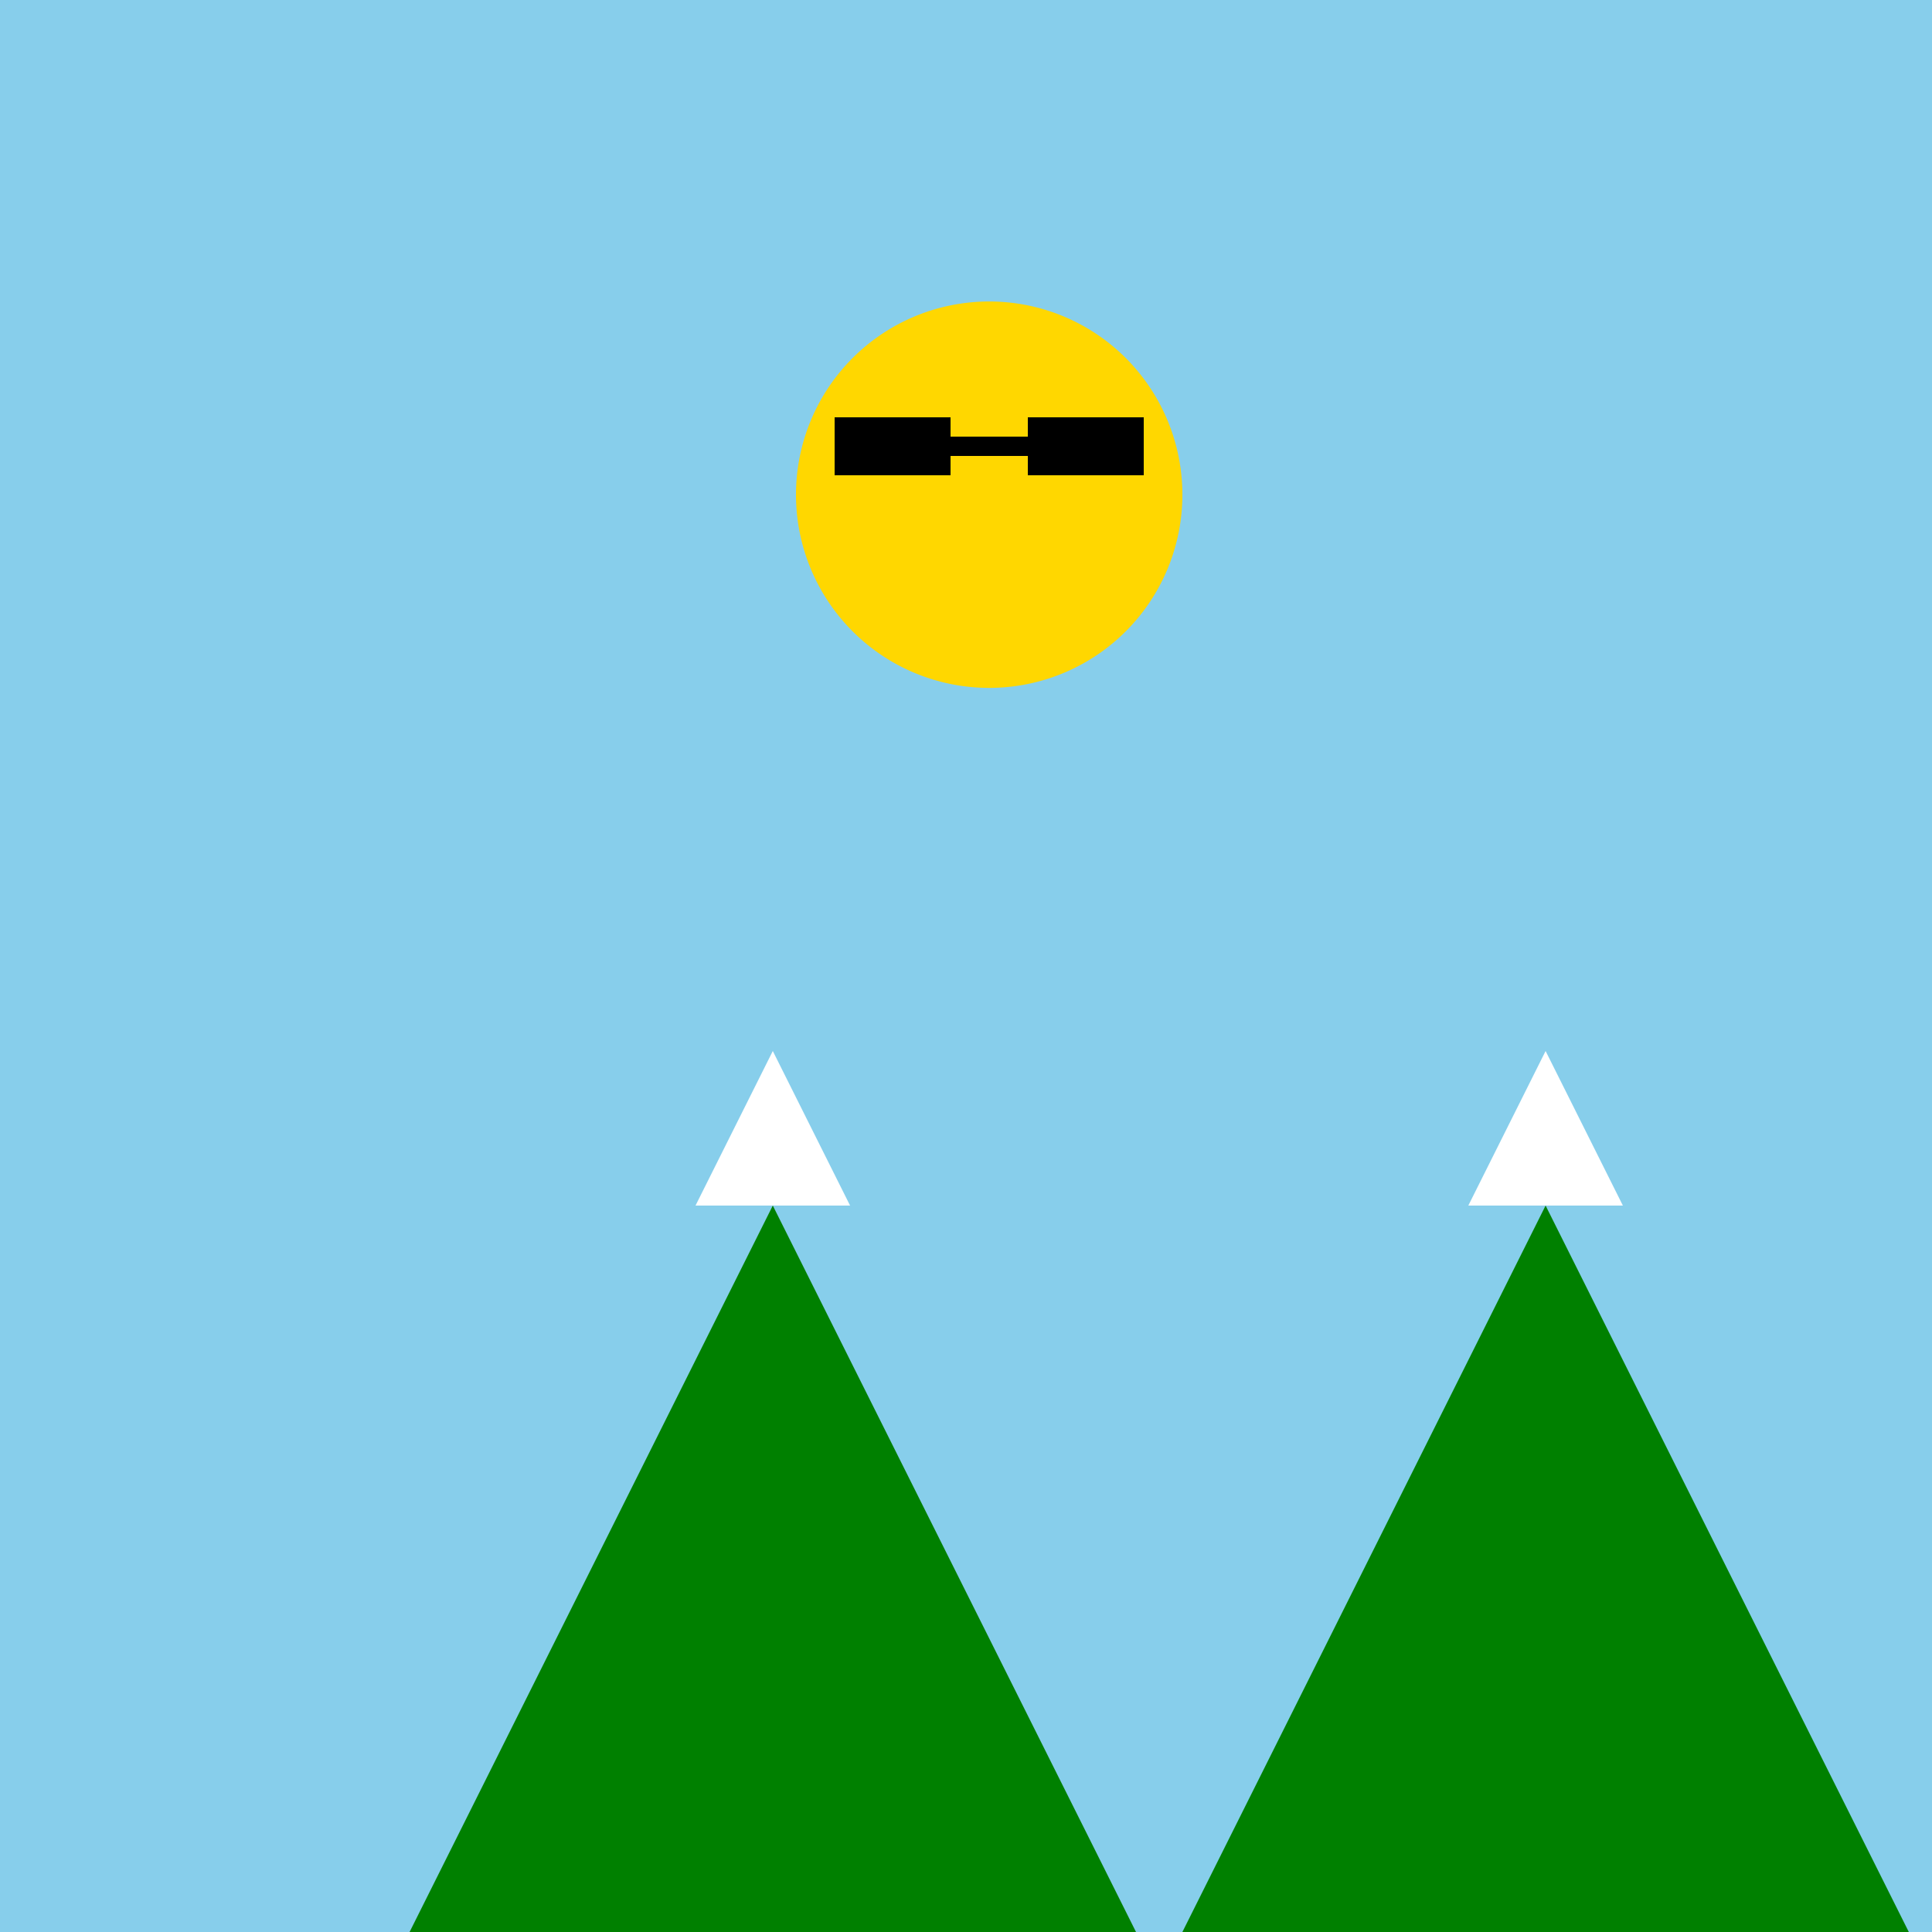
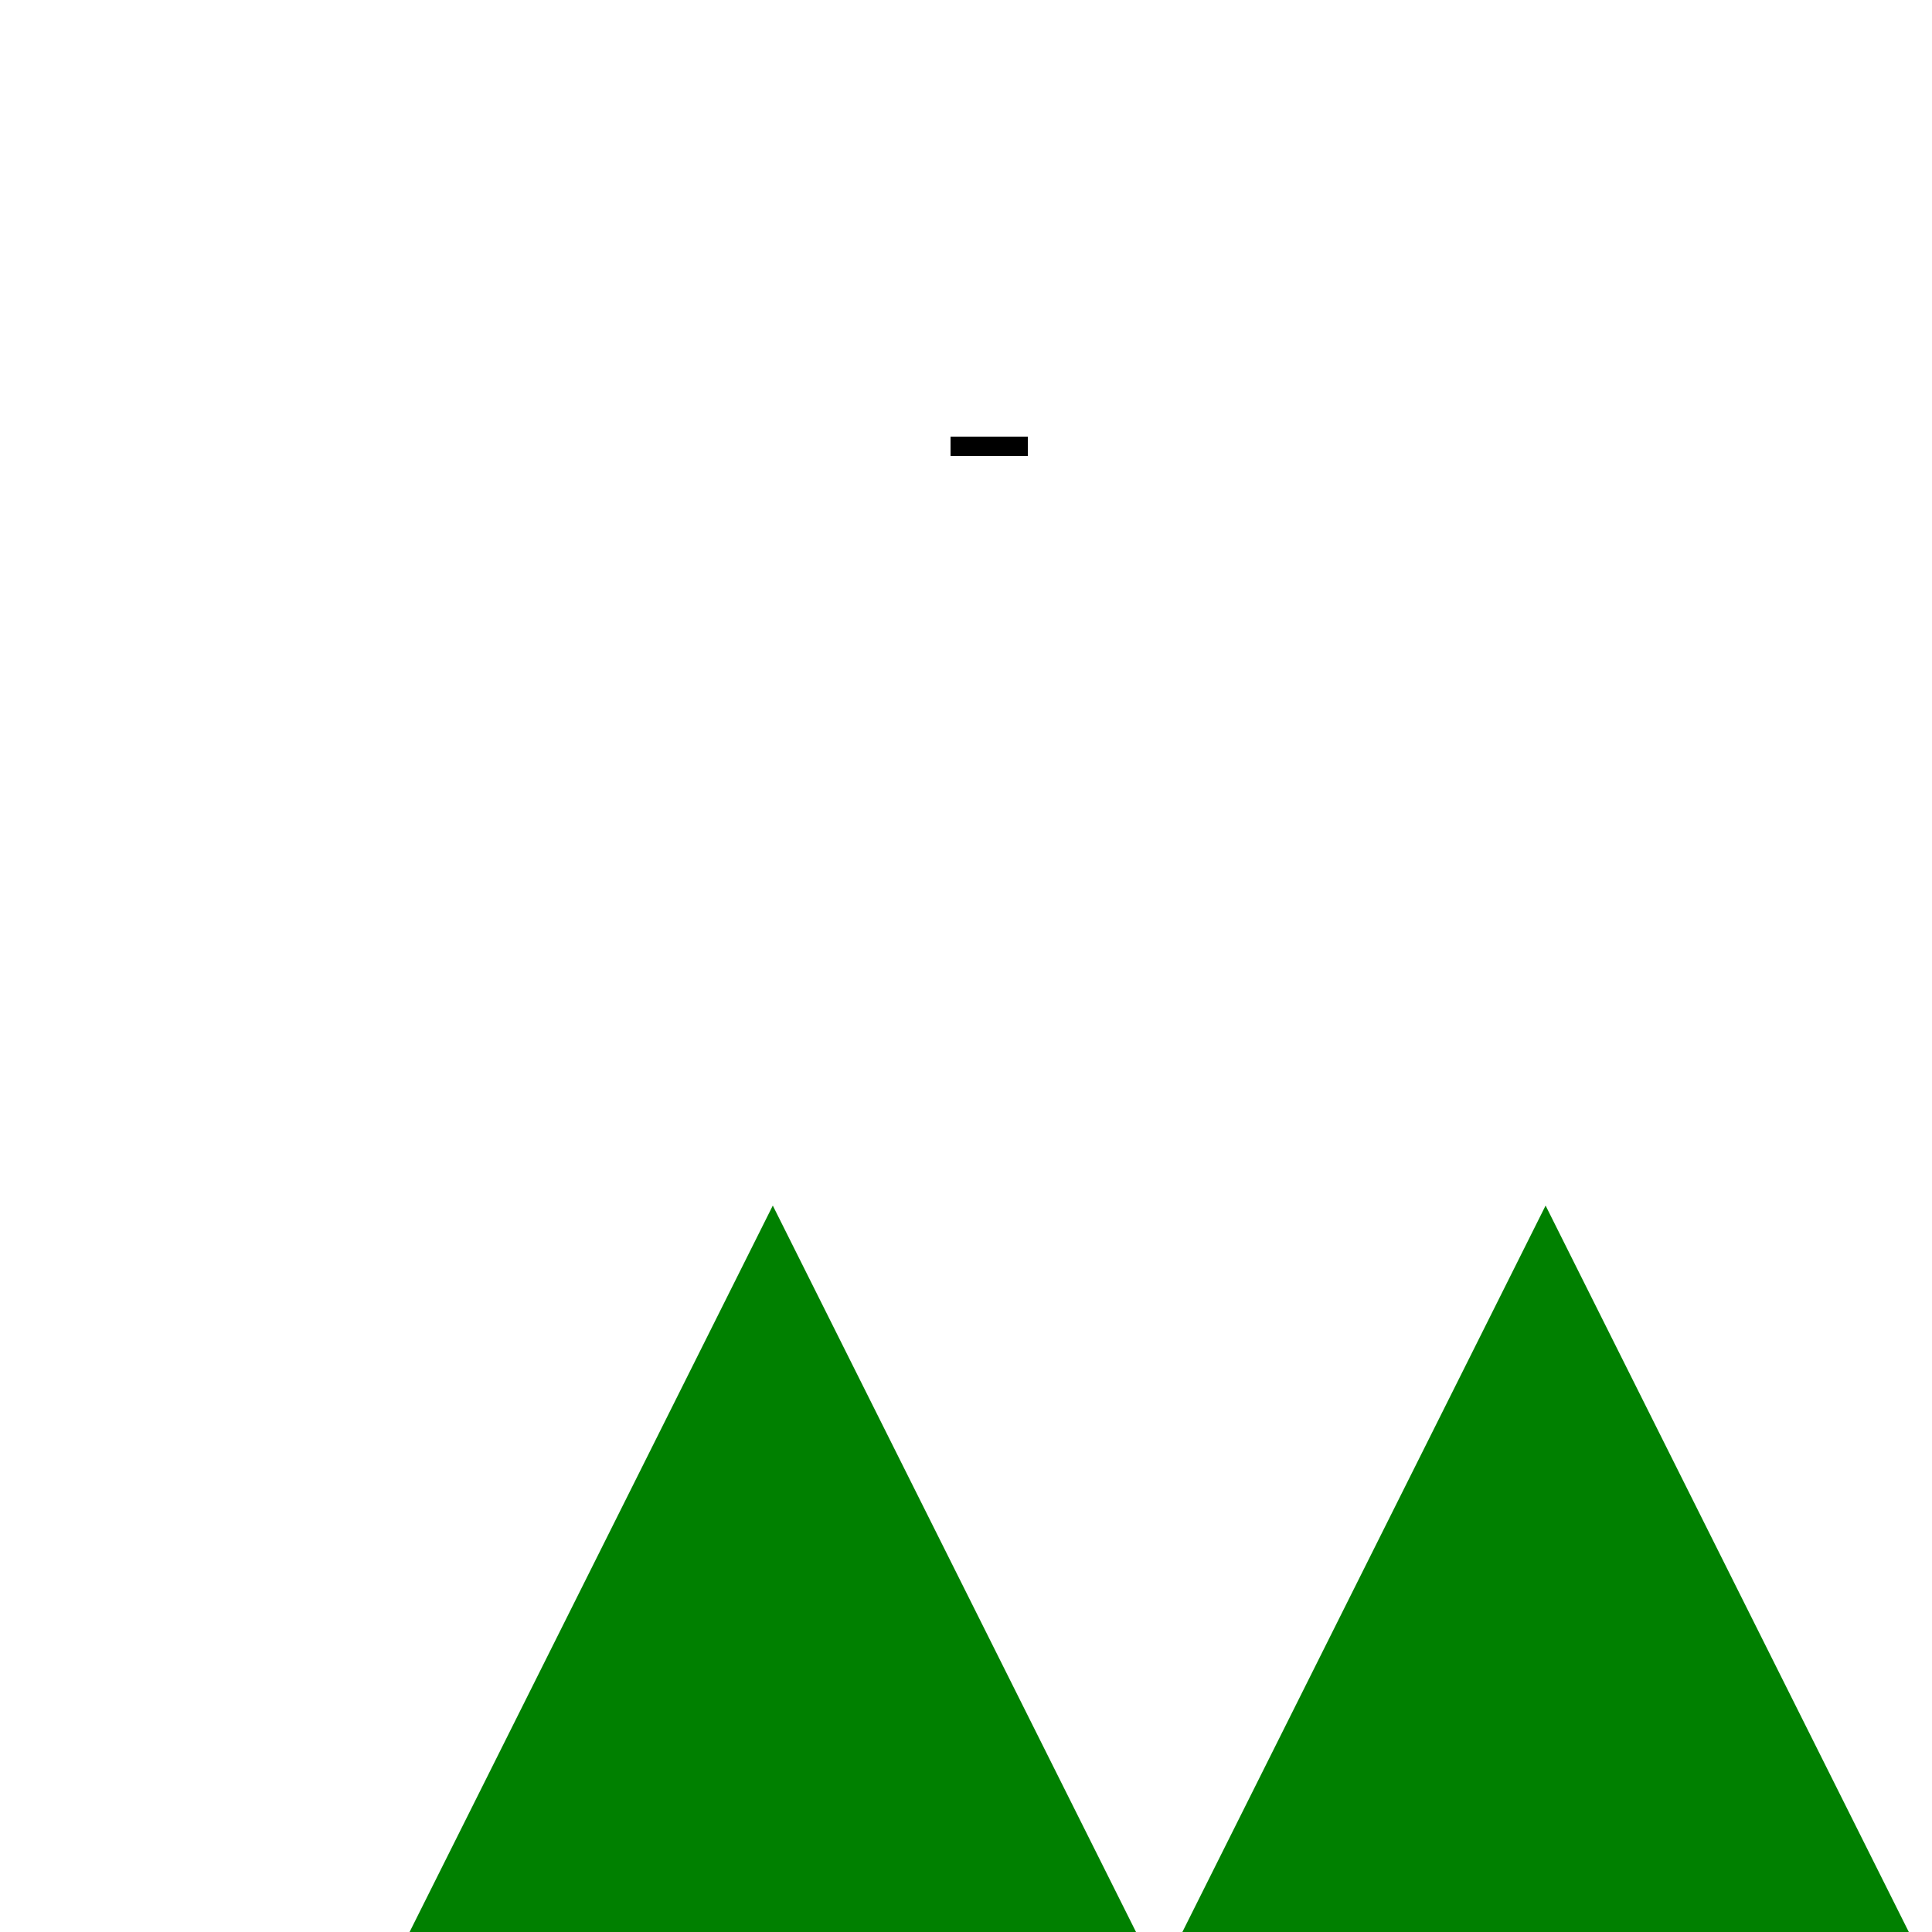
<svg xmlns="http://www.w3.org/2000/svg" width="500" height="500">
  <defs />
  <g>
-     <rect fill="#87CEEB" stroke="none" x="0" y="0" width="512" height="512" />
-     <path fill="#FFD700" stroke="none" paint-order="stroke fill markers" d=" M 306 128 A 50 50 0 1 0 306 128.05" />
-     <path fill="black" stroke="none" paint-order="stroke fill markers" d=" M 216 108 L 246 108 L 246 123 L 216 123 L 216 108 Z M 266 108 L 296 108 L 296 123 L 266 123 L 266 108 Z" />
    <path fill="black" stroke="none" paint-order="stroke fill markers" d=" M 246 113 L 266 113 L 266 118 L 246 118 L 246 113 Z" />
    <path fill="#008000" stroke="none" paint-order="stroke fill markers" d=" M 100 512 L 200 312 L 300 512 Z" />
    <path fill="#008000" stroke="none" paint-order="stroke fill markers" d=" M 300 512 L 400 312 L 500 512 Z" />
-     <path fill="white" stroke="none" paint-order="stroke fill markers" d=" M 180 312 L 200 272 L 220 312 Z" />
    <path fill="white" stroke="none" paint-order="stroke fill markers" d=" M 380 312 L 400 272 L 420 312 Z" />
  </g>
</svg>